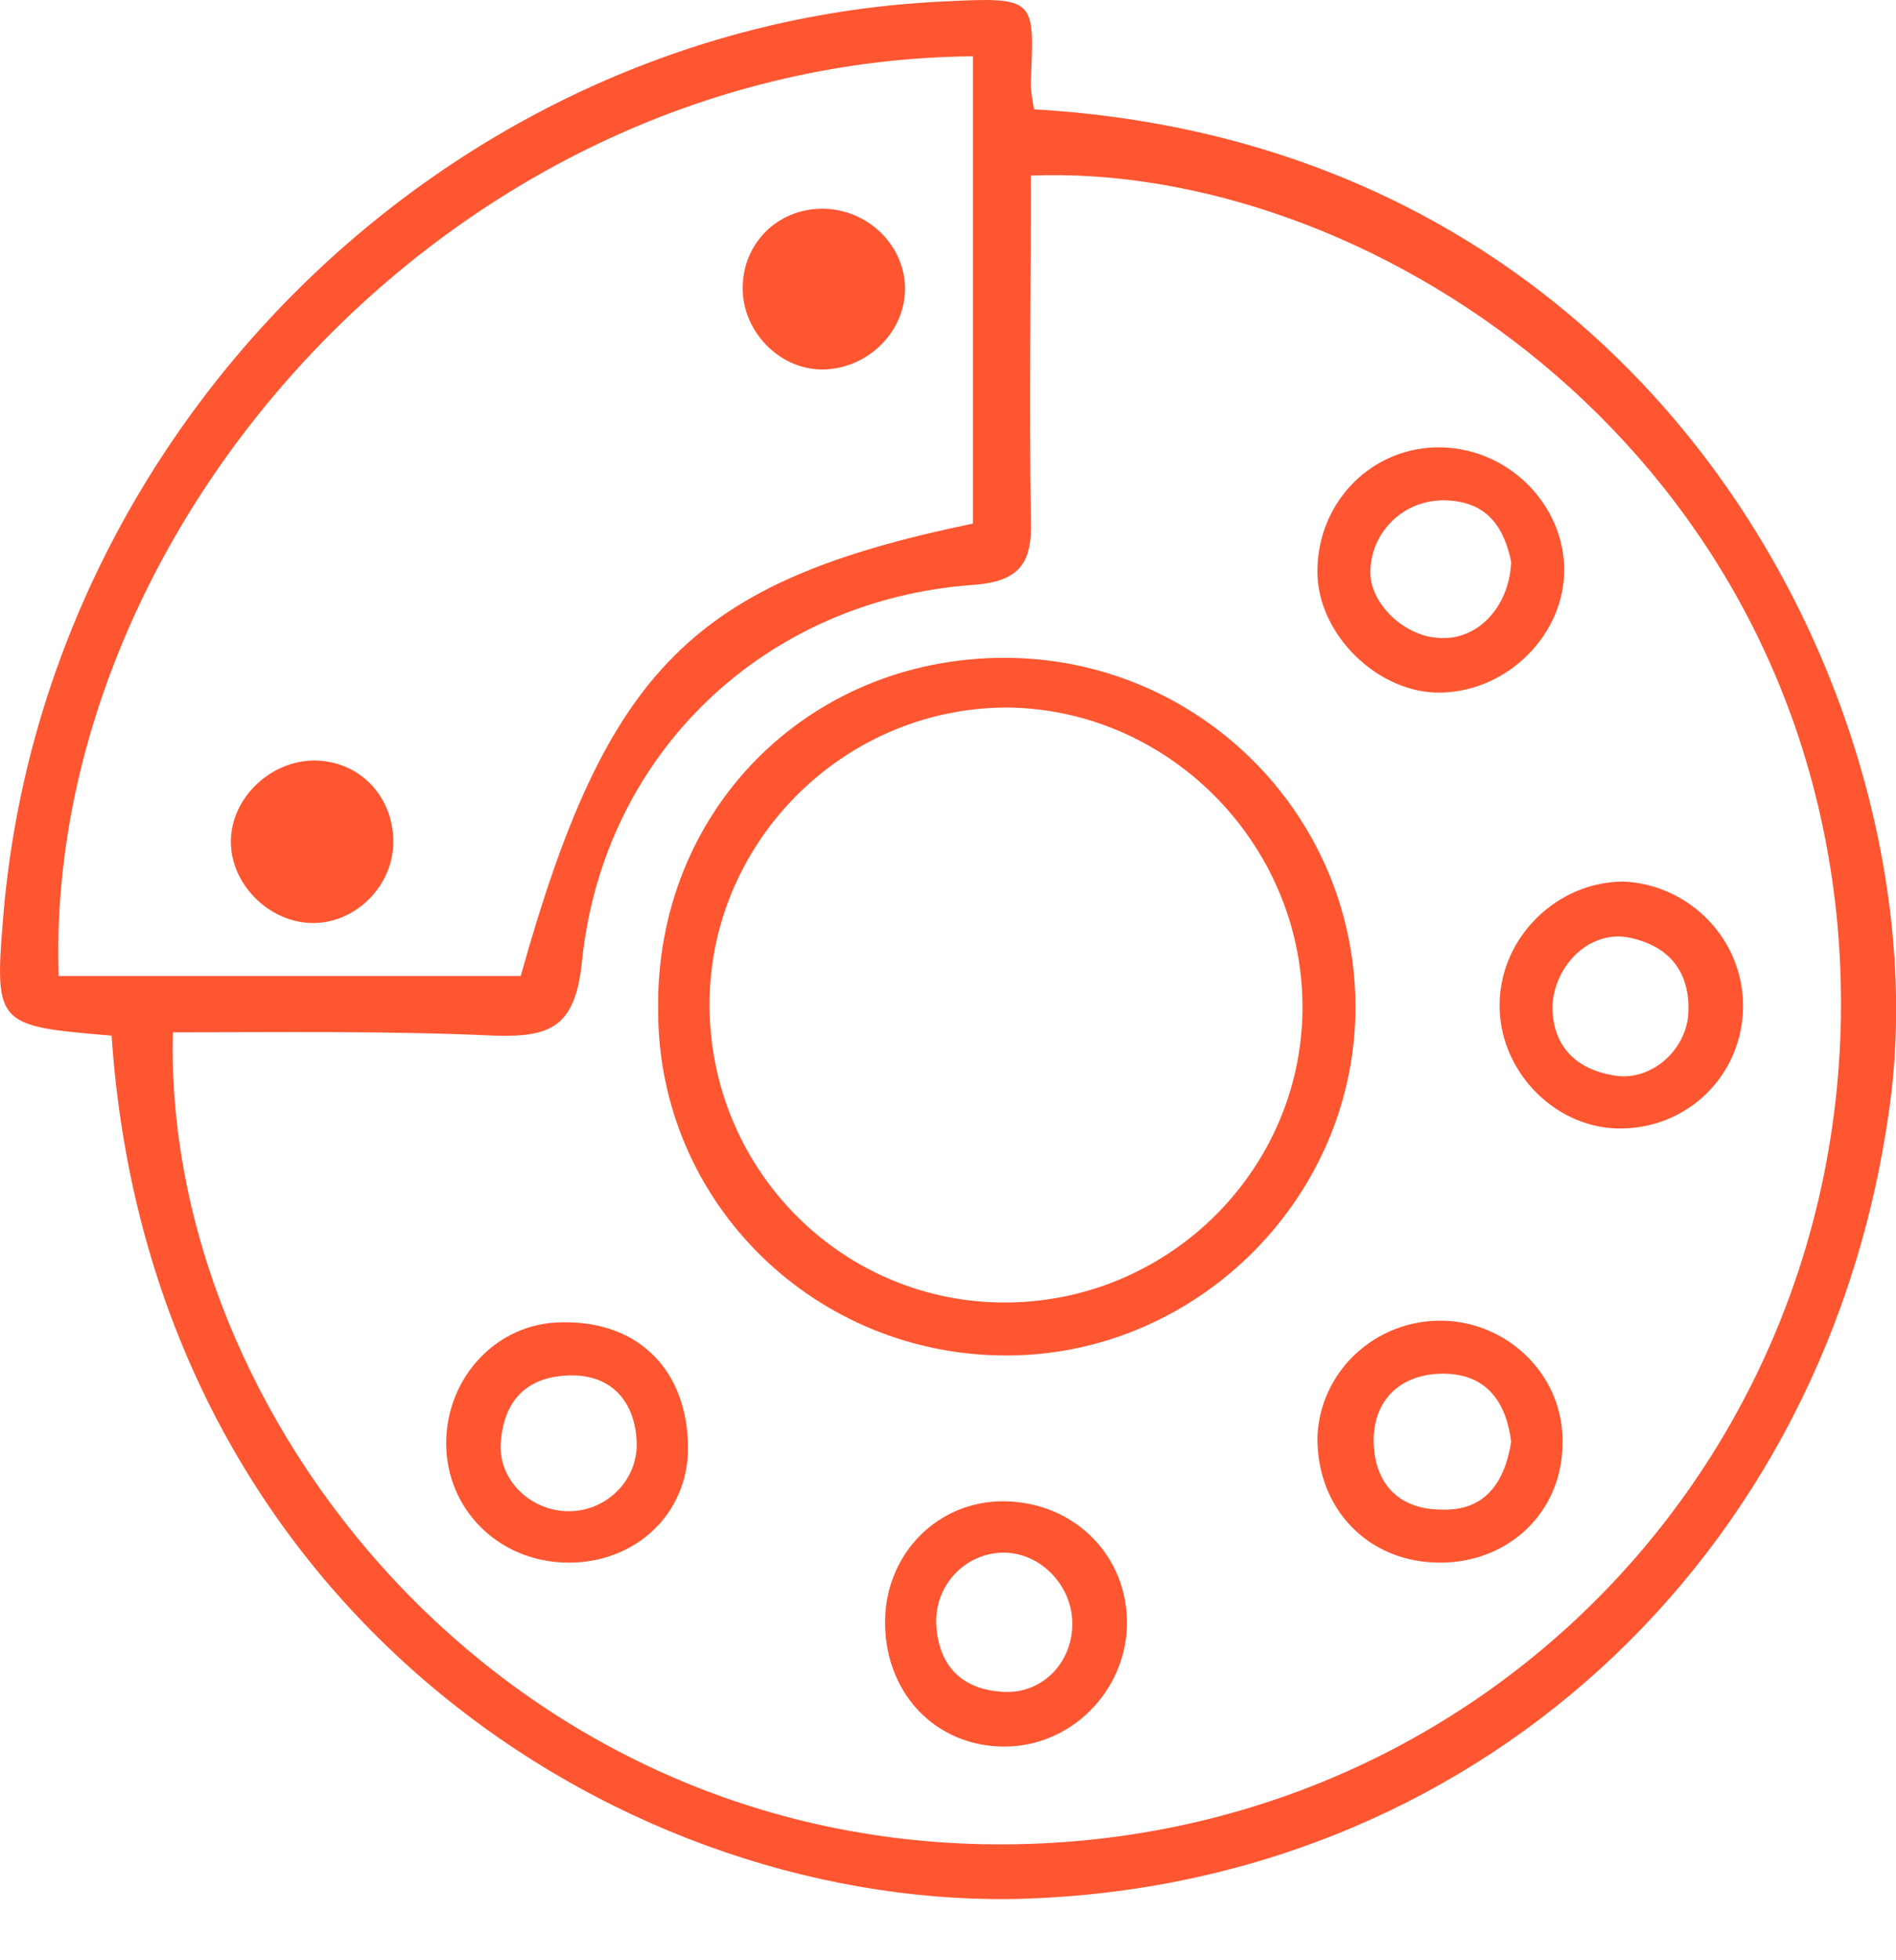
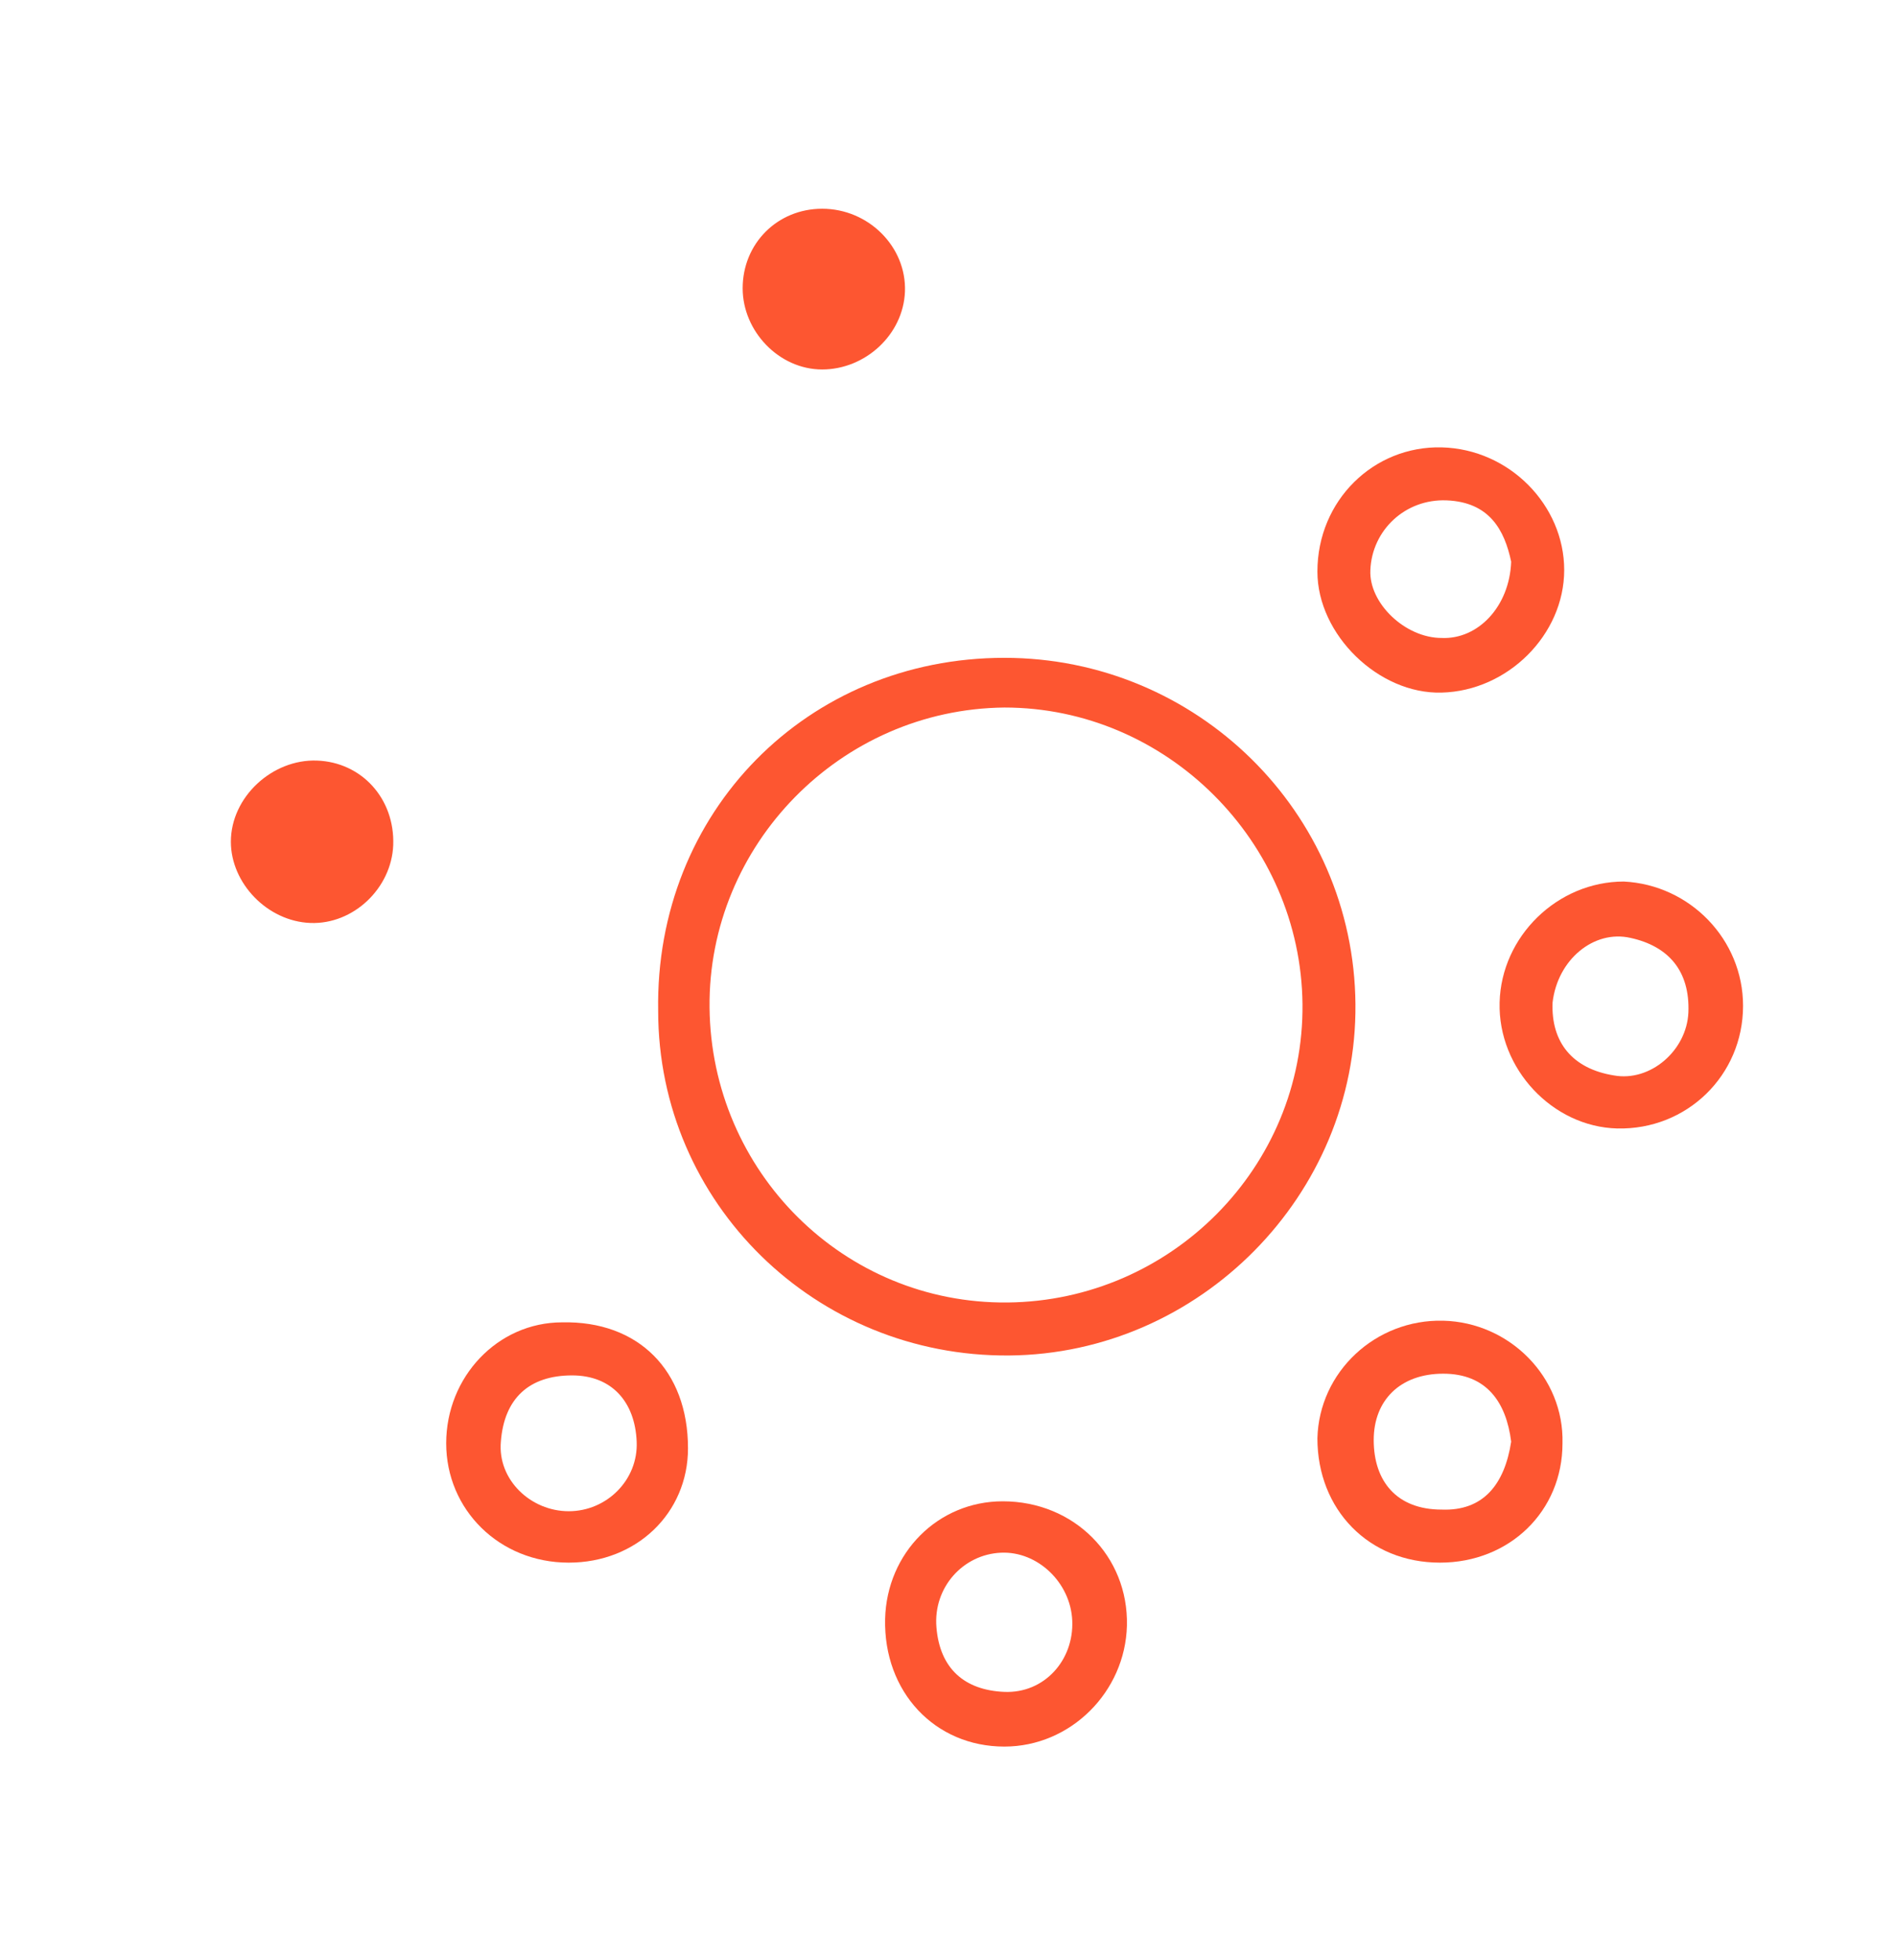
<svg xmlns="http://www.w3.org/2000/svg" width="30" height="31" viewBox="0 0 30 31" fill="none">
-   <path d="M1.766 16.378C-0.094 16.221 -0.094 16.221 0.063 14.36C0.77 6.629 7.217 0.392 14.896 0.025C16.416 -0.053 16.363 -0.027 16.311 1.309C16.311 1.44 16.337 1.598 16.363 1.729C26.348 2.305 30.698 11.32 29.912 17.4C28.969 24.66 23.256 29.901 15.996 30.032C9.655 30.11 2.369 25.315 1.766 16.378ZM2.736 16.326C2.579 22.353 7.899 29.115 15.735 29.167C23.675 29.22 29.781 22.563 29.074 14.622C28.366 6.944 21.552 2.567 16.311 2.777C16.311 4.585 16.285 6.393 16.311 8.228C16.337 8.909 16.128 9.198 15.394 9.25C12.118 9.486 9.55 11.897 9.209 15.199C9.104 16.247 8.711 16.404 7.82 16.378C6.143 16.3 4.439 16.326 2.736 16.326ZM8.239 15.435C9.602 10.56 10.965 9.198 15.394 8.28C15.394 5.817 15.394 3.353 15.394 0.89C7.139 0.969 0.692 8.359 0.928 15.435C3.365 15.435 5.776 15.435 8.239 15.435Z" fill="#FD5631" />
  <path d="M15.892 10.403C18.932 10.403 21.421 12.84 21.447 15.88C21.474 18.894 18.984 21.41 15.97 21.436C12.904 21.462 10.414 19.025 10.414 15.985C10.362 12.84 12.773 10.403 15.892 10.403ZM11.227 15.933C11.253 18.527 13.35 20.624 15.944 20.598C18.538 20.571 20.635 18.448 20.609 15.88C20.583 13.312 18.46 11.189 15.892 11.189C13.297 11.216 11.201 13.364 11.227 15.933Z" fill="#FD5631" />
  <path d="M27.58 15.906C27.58 17.007 26.689 17.872 25.588 17.846C24.566 17.82 23.701 16.902 23.728 15.854C23.754 14.806 24.645 13.941 25.693 13.941C26.741 13.993 27.58 14.858 27.58 15.906ZM24.566 15.854C24.54 16.483 24.881 16.902 25.536 17.007C26.112 17.112 26.689 16.614 26.715 16.011C26.741 15.356 26.401 14.963 25.798 14.832C25.221 14.701 24.645 15.173 24.566 15.854Z" fill="#FD5631" />
  <path d="M10.886 22.904C10.886 23.926 10.074 24.712 8.999 24.712C7.899 24.712 7.06 23.873 7.06 22.825C7.06 21.777 7.872 20.912 8.895 20.912C10.1 20.886 10.886 21.672 10.886 22.904ZM8.999 23.899C9.602 23.899 10.1 23.402 10.074 22.799C10.048 22.17 9.681 21.751 9.052 21.751C8.37 21.751 7.977 22.117 7.925 22.799C7.872 23.402 8.397 23.899 8.999 23.899Z" fill="#FD5631" />
  <path d="M22.784 24.712C21.657 24.712 20.845 23.873 20.845 22.746C20.871 21.698 21.762 20.86 22.836 20.886C23.885 20.912 24.75 21.777 24.723 22.825C24.723 23.899 23.885 24.712 22.784 24.712ZM23.911 22.799C23.832 22.17 23.518 21.724 22.836 21.724C22.155 21.724 21.736 22.144 21.736 22.773C21.736 23.428 22.103 23.873 22.81 23.873C23.465 23.899 23.806 23.48 23.911 22.799Z" fill="#FD5631" />
  <path d="M17.831 25.708C17.805 26.756 16.94 27.621 15.892 27.621C14.791 27.621 13.979 26.756 14.005 25.603C14.031 24.555 14.844 23.742 15.866 23.742C16.993 23.742 17.857 24.607 17.831 25.708ZM16.966 25.629C16.94 25.026 16.416 24.529 15.839 24.555C15.237 24.581 14.765 25.105 14.817 25.734C14.87 26.389 15.263 26.73 15.892 26.756C16.521 26.782 16.993 26.258 16.966 25.629Z" fill="#FD5631" />
  <path d="M24.75 9.014C24.75 10.036 23.858 10.927 22.81 10.953C21.814 10.98 20.845 10.036 20.845 9.04C20.845 7.913 21.736 7.049 22.81 7.075C23.885 7.101 24.75 7.992 24.75 9.014ZM23.911 8.883C23.806 8.385 23.57 7.94 22.889 7.913C22.234 7.887 21.709 8.385 21.683 9.014C21.657 9.538 22.234 10.089 22.81 10.089C23.387 10.115 23.885 9.591 23.911 8.883Z" fill="#FD5631" />
  <path d="M4.911 14.596C4.23 14.57 3.653 13.967 3.653 13.312C3.653 12.604 4.308 12.002 5.016 12.028C5.724 12.054 6.248 12.631 6.222 13.364C6.195 14.046 5.593 14.622 4.911 14.596Z" fill="#FD5631" />
  <path d="M13.009 5.843C12.328 5.843 11.751 5.24 11.751 4.559C11.751 3.851 12.301 3.301 13.009 3.301C13.743 3.301 14.345 3.904 14.319 4.611C14.293 5.293 13.69 5.843 13.009 5.843Z" fill="#FD5631" />
</svg>